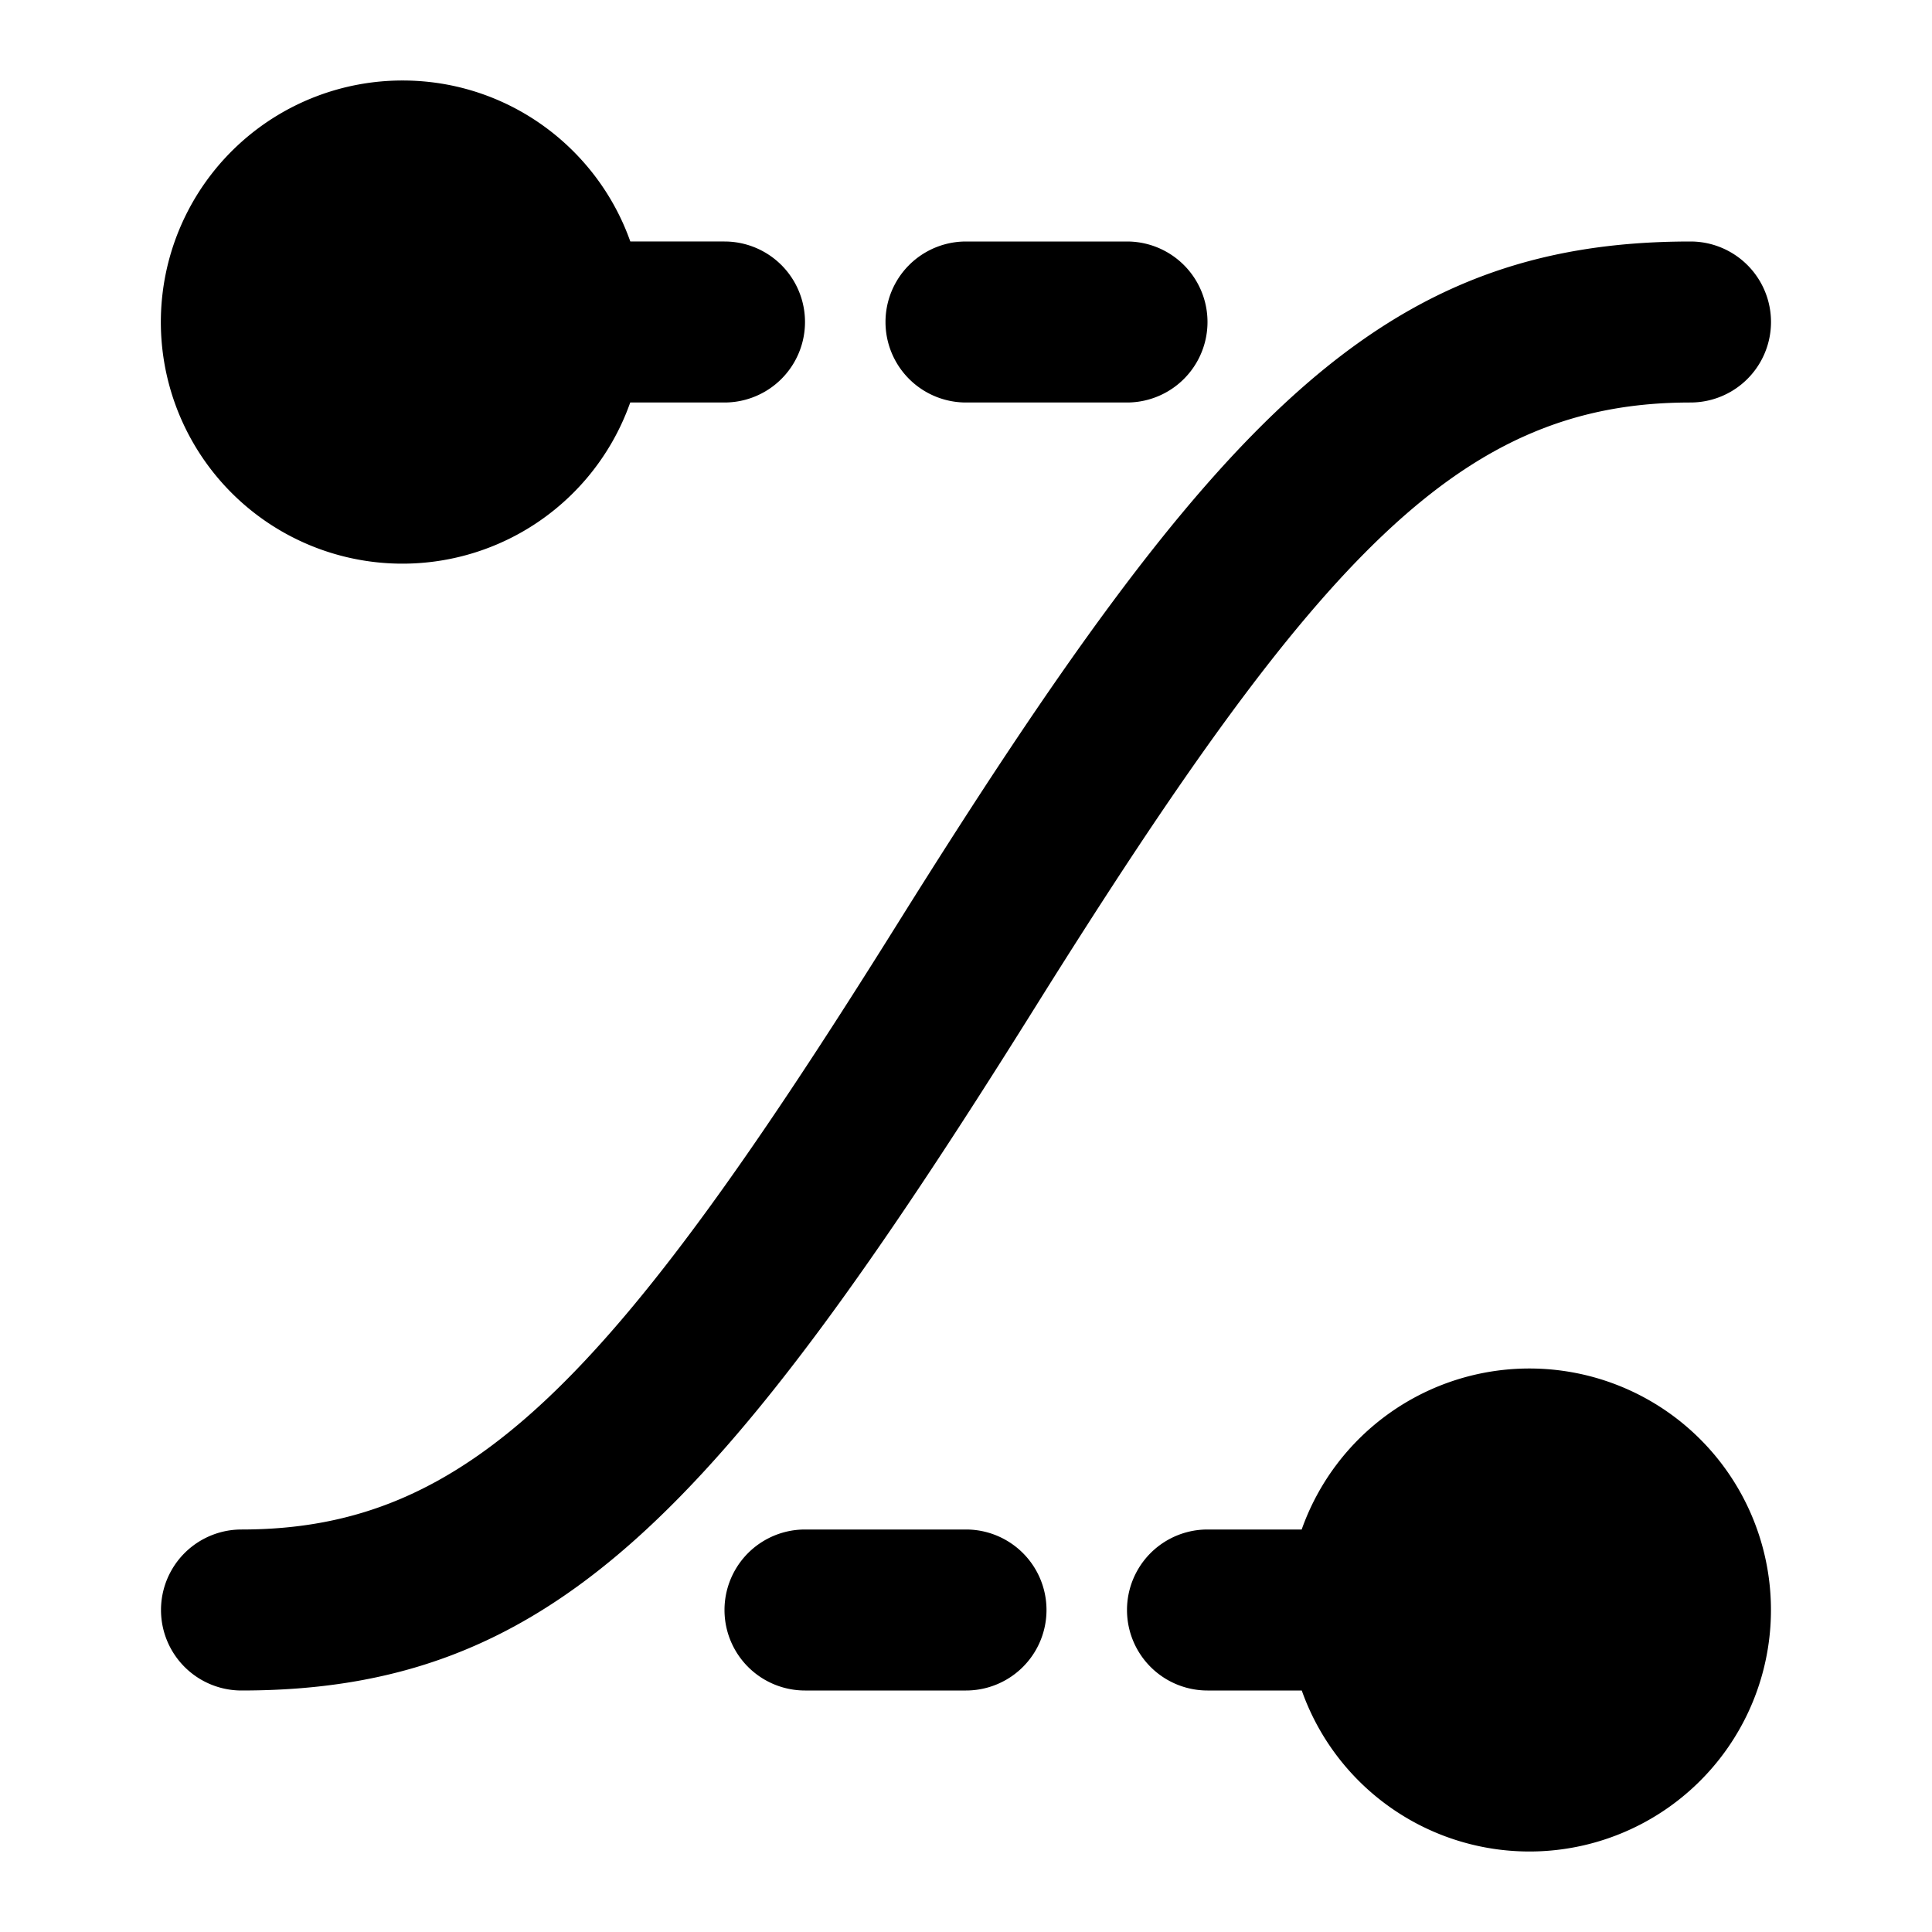
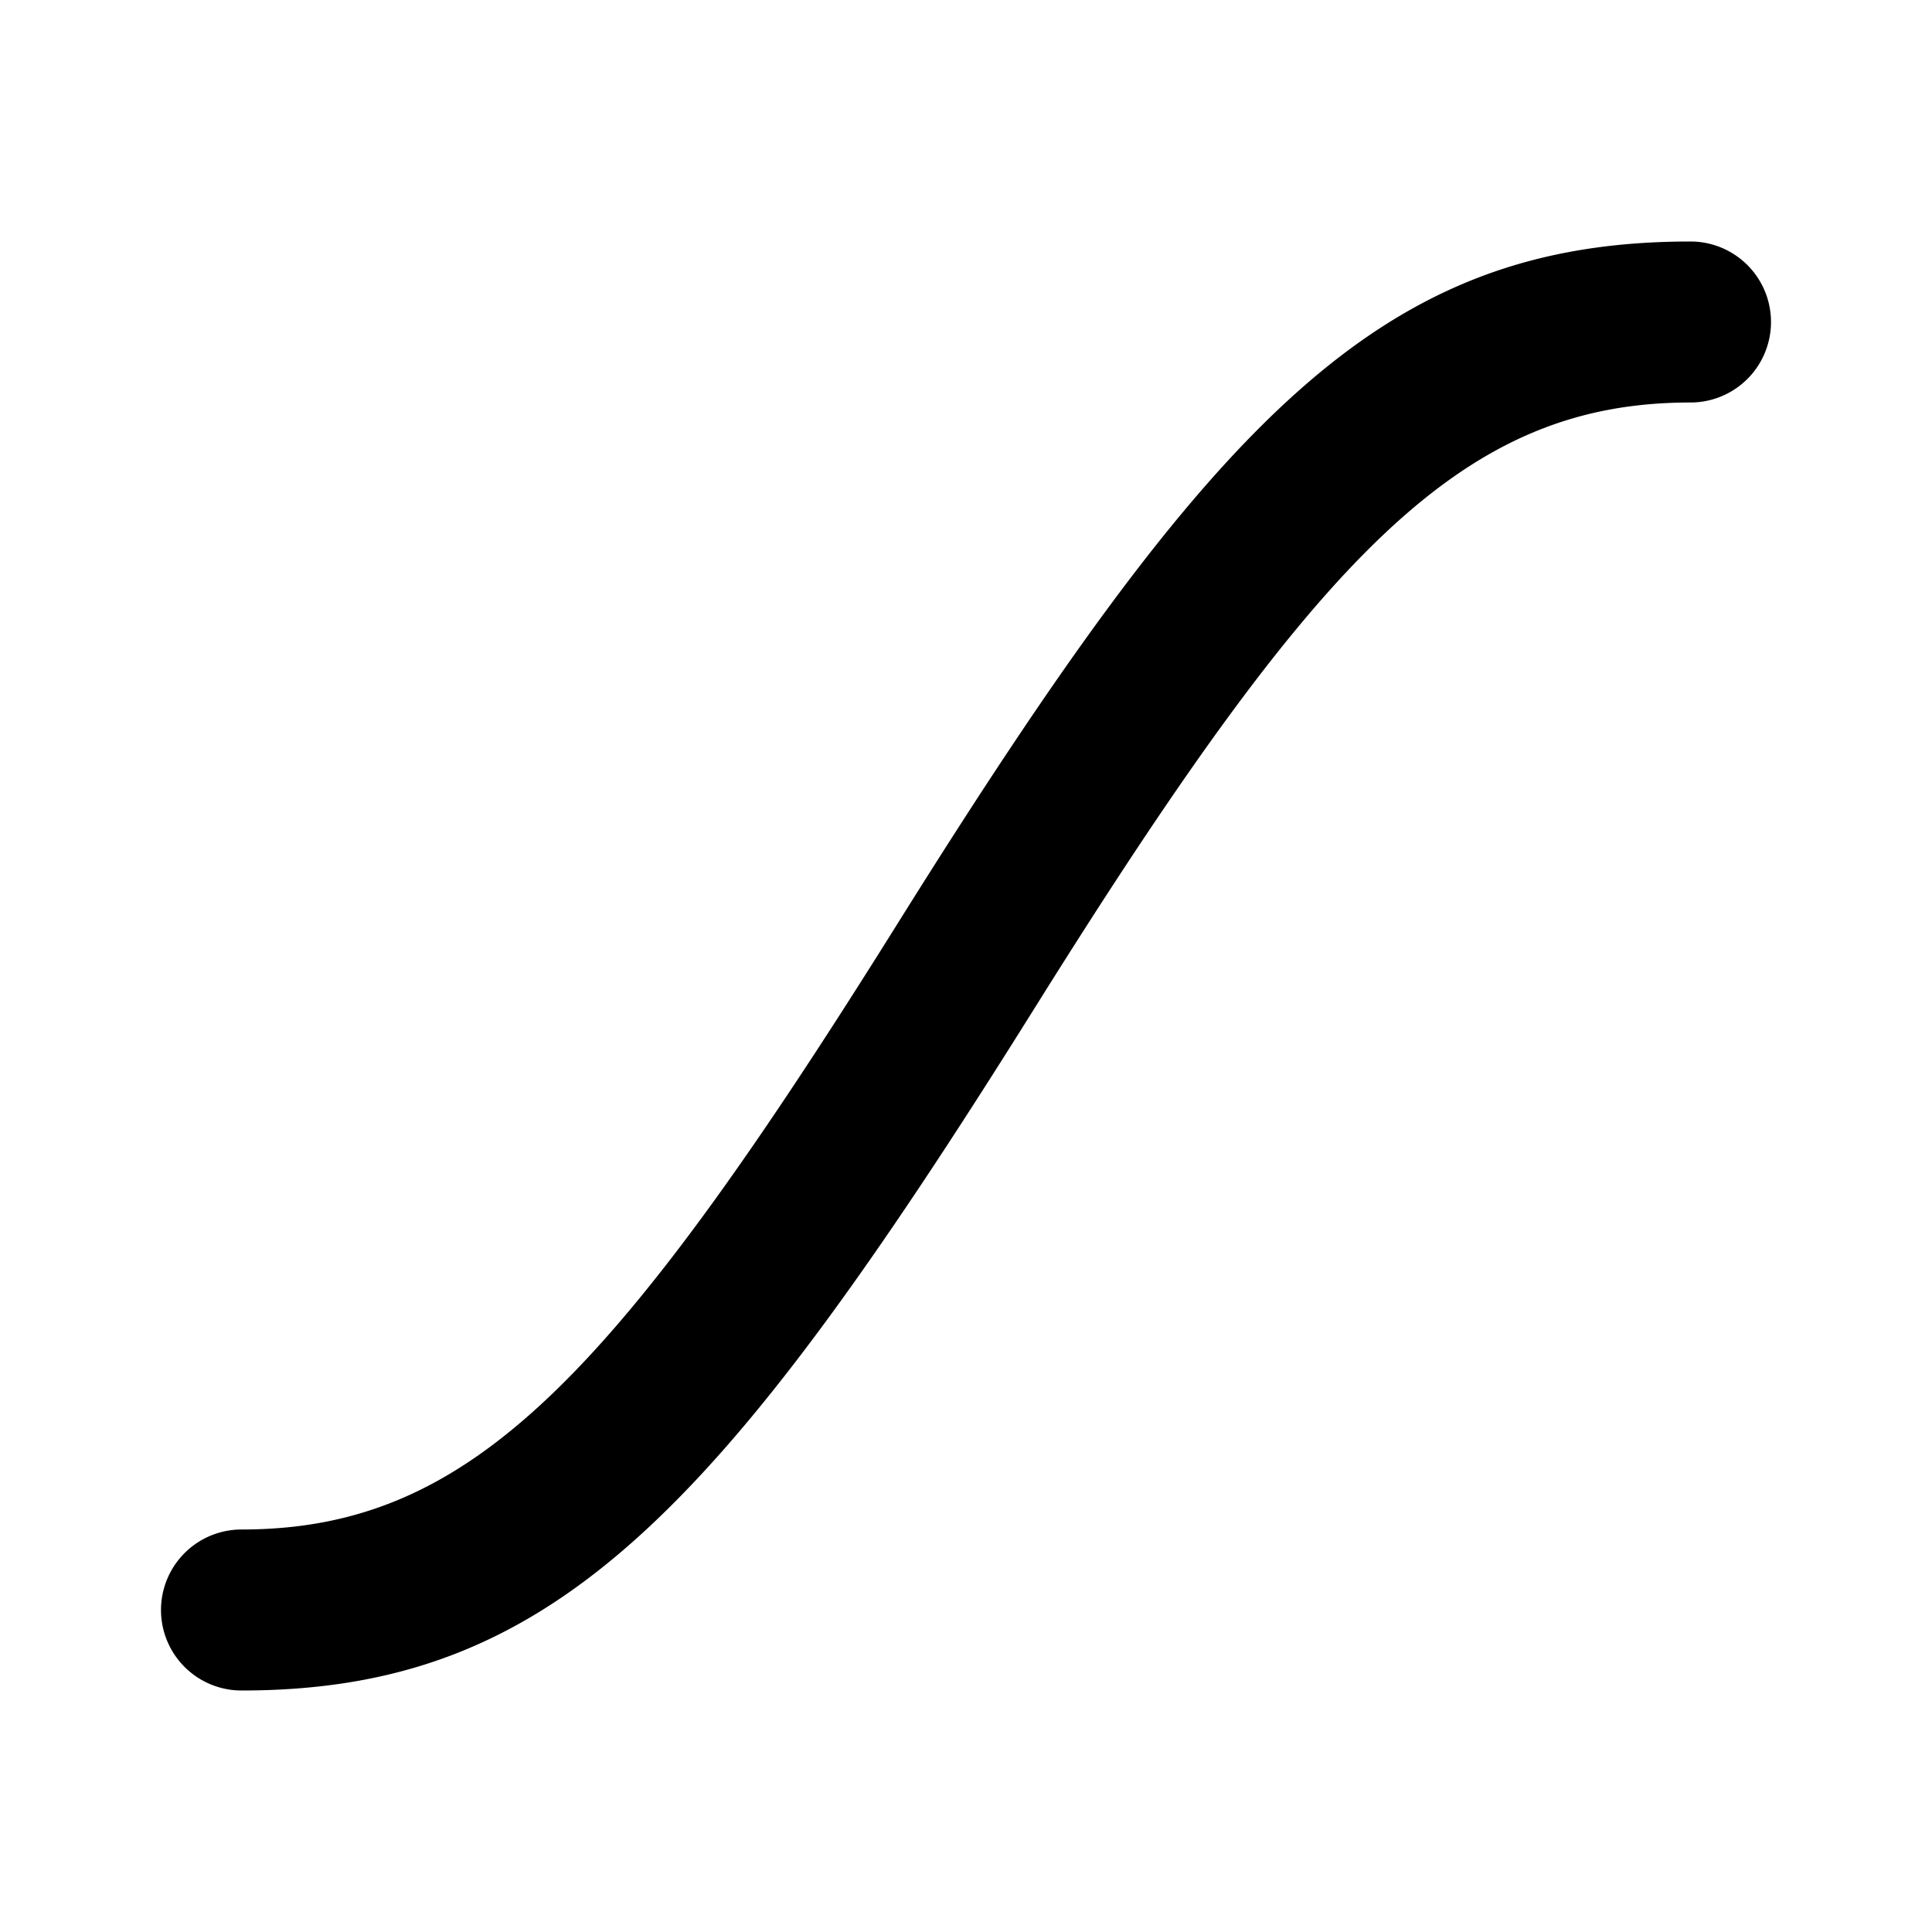
<svg xmlns="http://www.w3.org/2000/svg" width="24" height="24" viewBox="0 0 24 24" fill="currentColor">
-   <path d="M19 17a3 3 0 1 1 -2.829 4h-1.171a1 1 0 0 1 0 -2h1.17a3 3 0 0 1 2.83 -2m-14 -16c1.306 0 2.418 .835 2.83 2h1.17a1 1 0 1 1 0 2h-1.171a3.001 3.001 0 1 1 -2.829 -4m9 2a1 1 0 0 1 0 2h-2a1 1 0 0 1 0 -2zm-2 16a1 1 0 0 1 0 2h-2a1 1 0 0 1 0 -2z" />
  <path d="M21 3a1 1 0 0 1 0 2c-2.83 0 -4.6 1.845 -8.152 7.53c-3.947 6.315 -6.012 8.47 -9.848 8.47a1 1 0 0 1 0 -2c2.83 0 4.6 -1.845 8.152 -7.53c3.947 -6.315 6.012 -8.47 9.848 -8.47" />
</svg>